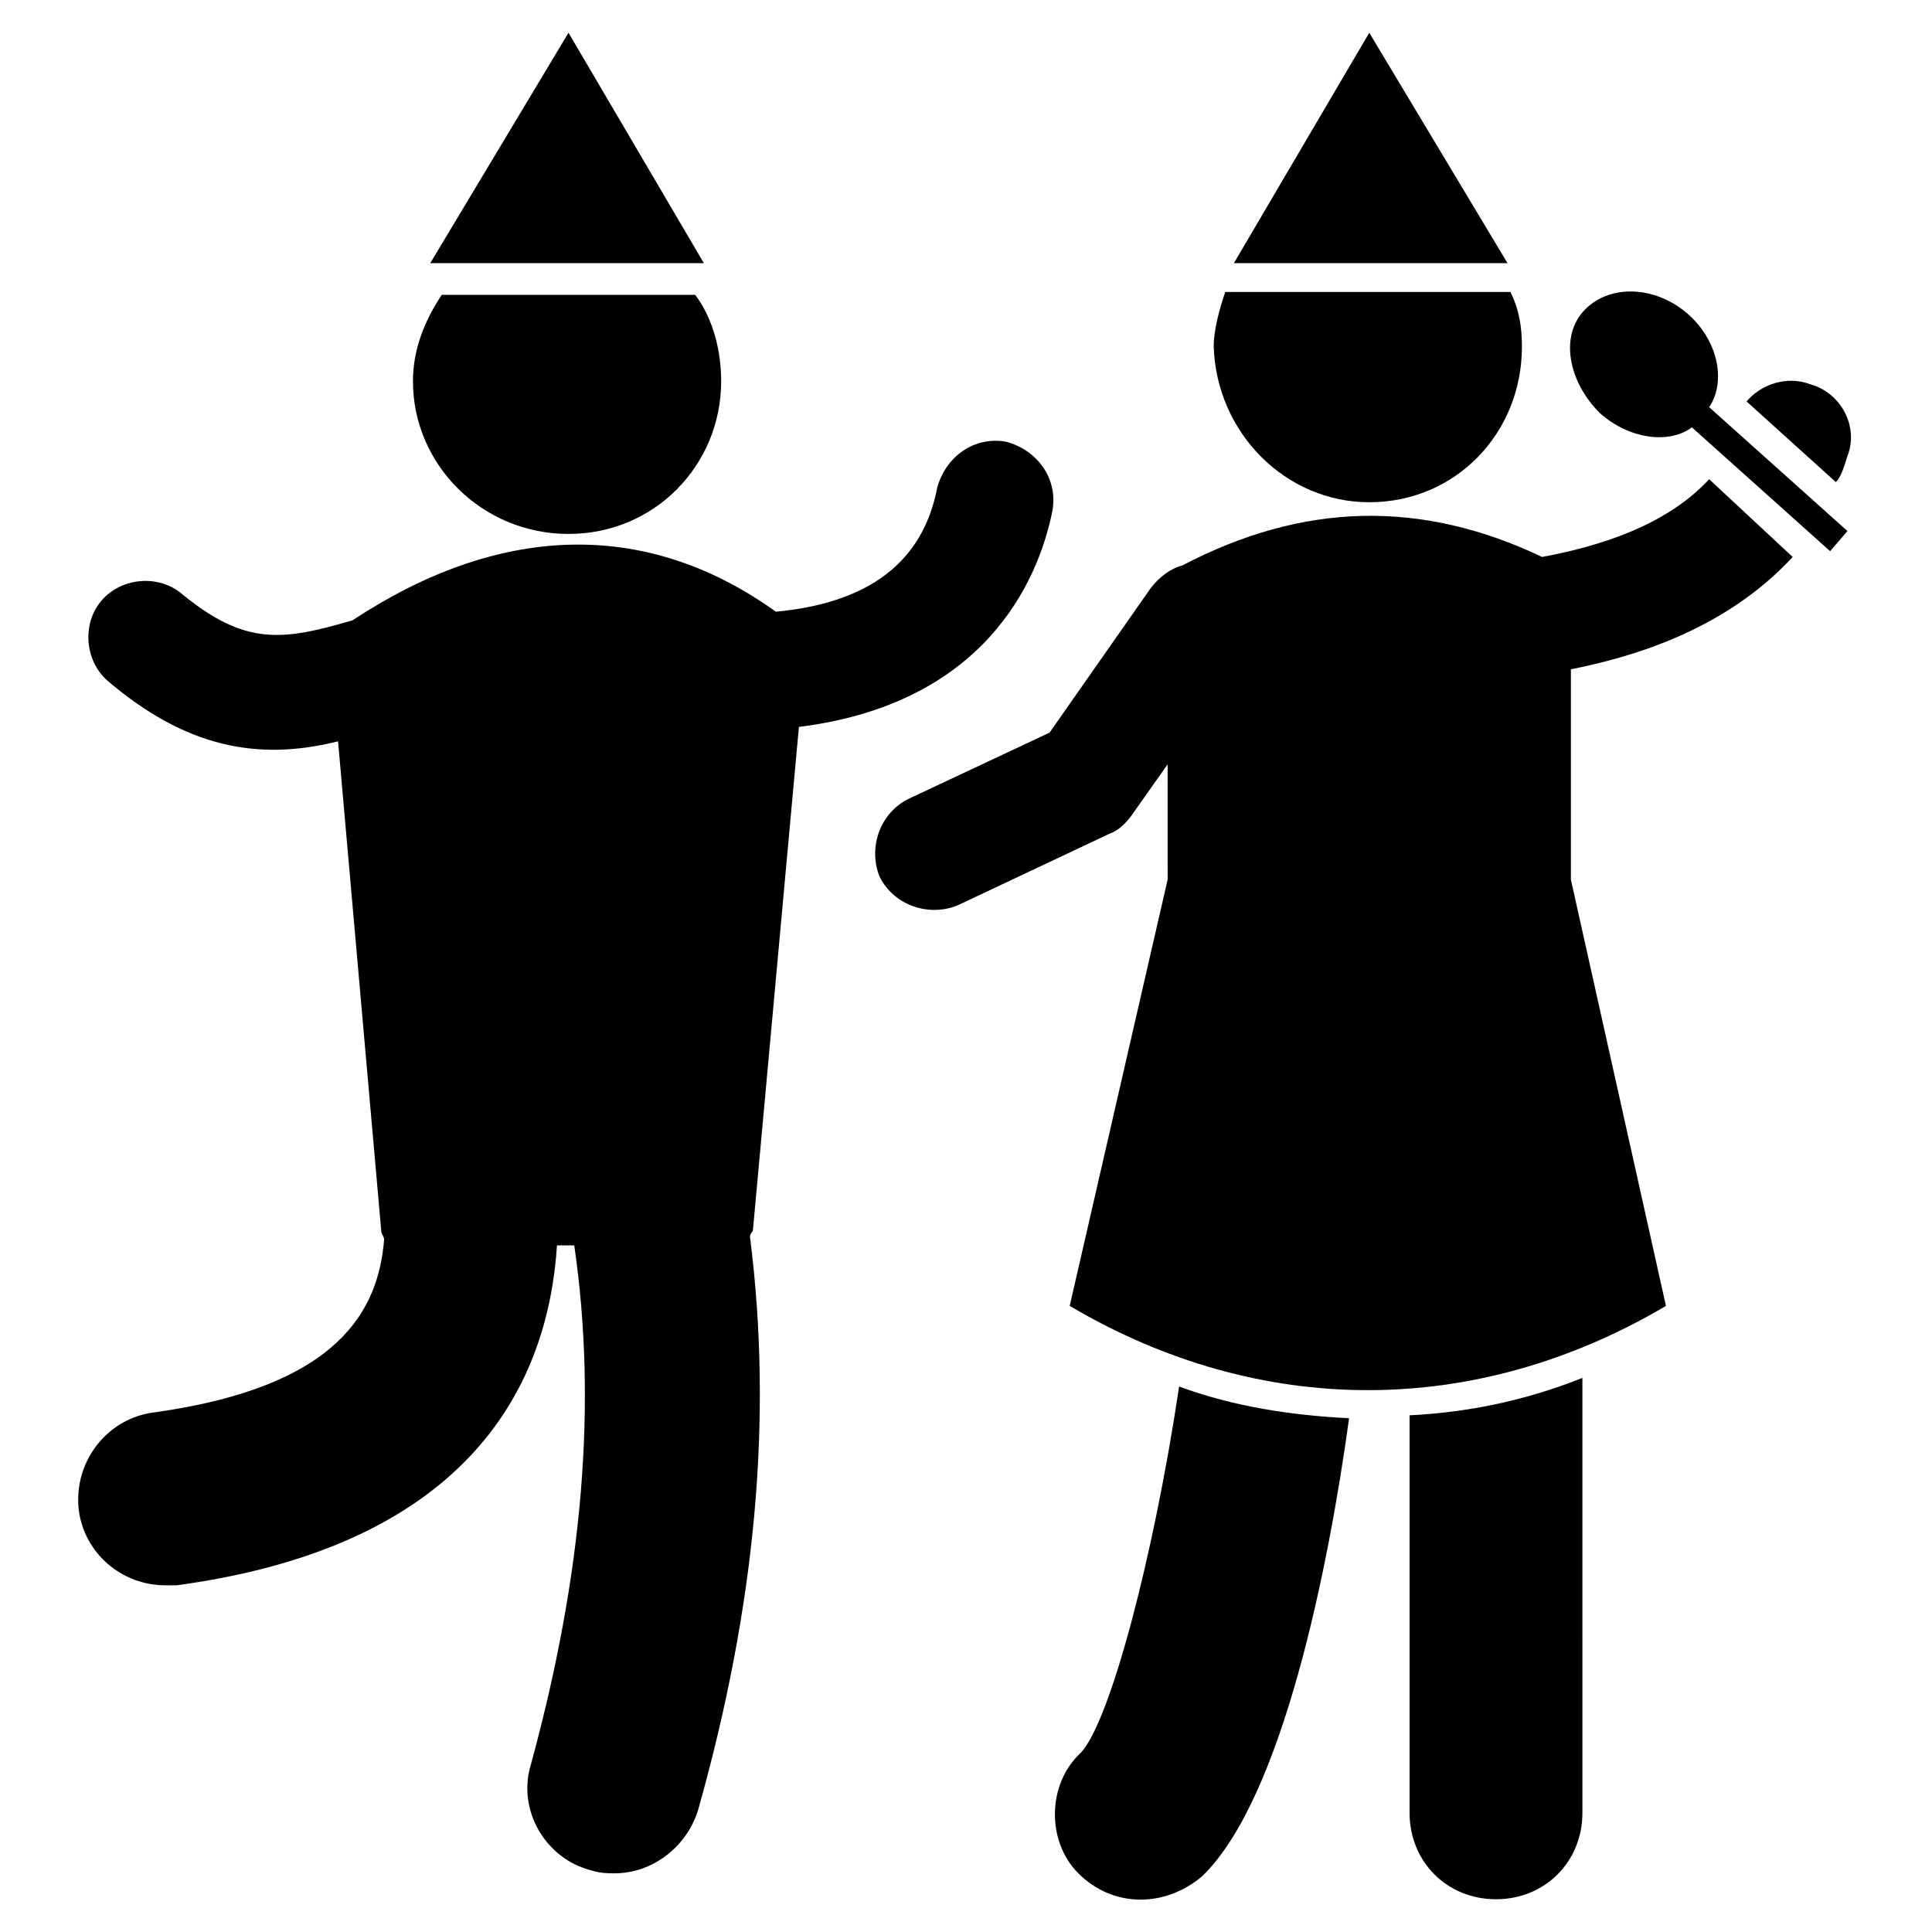
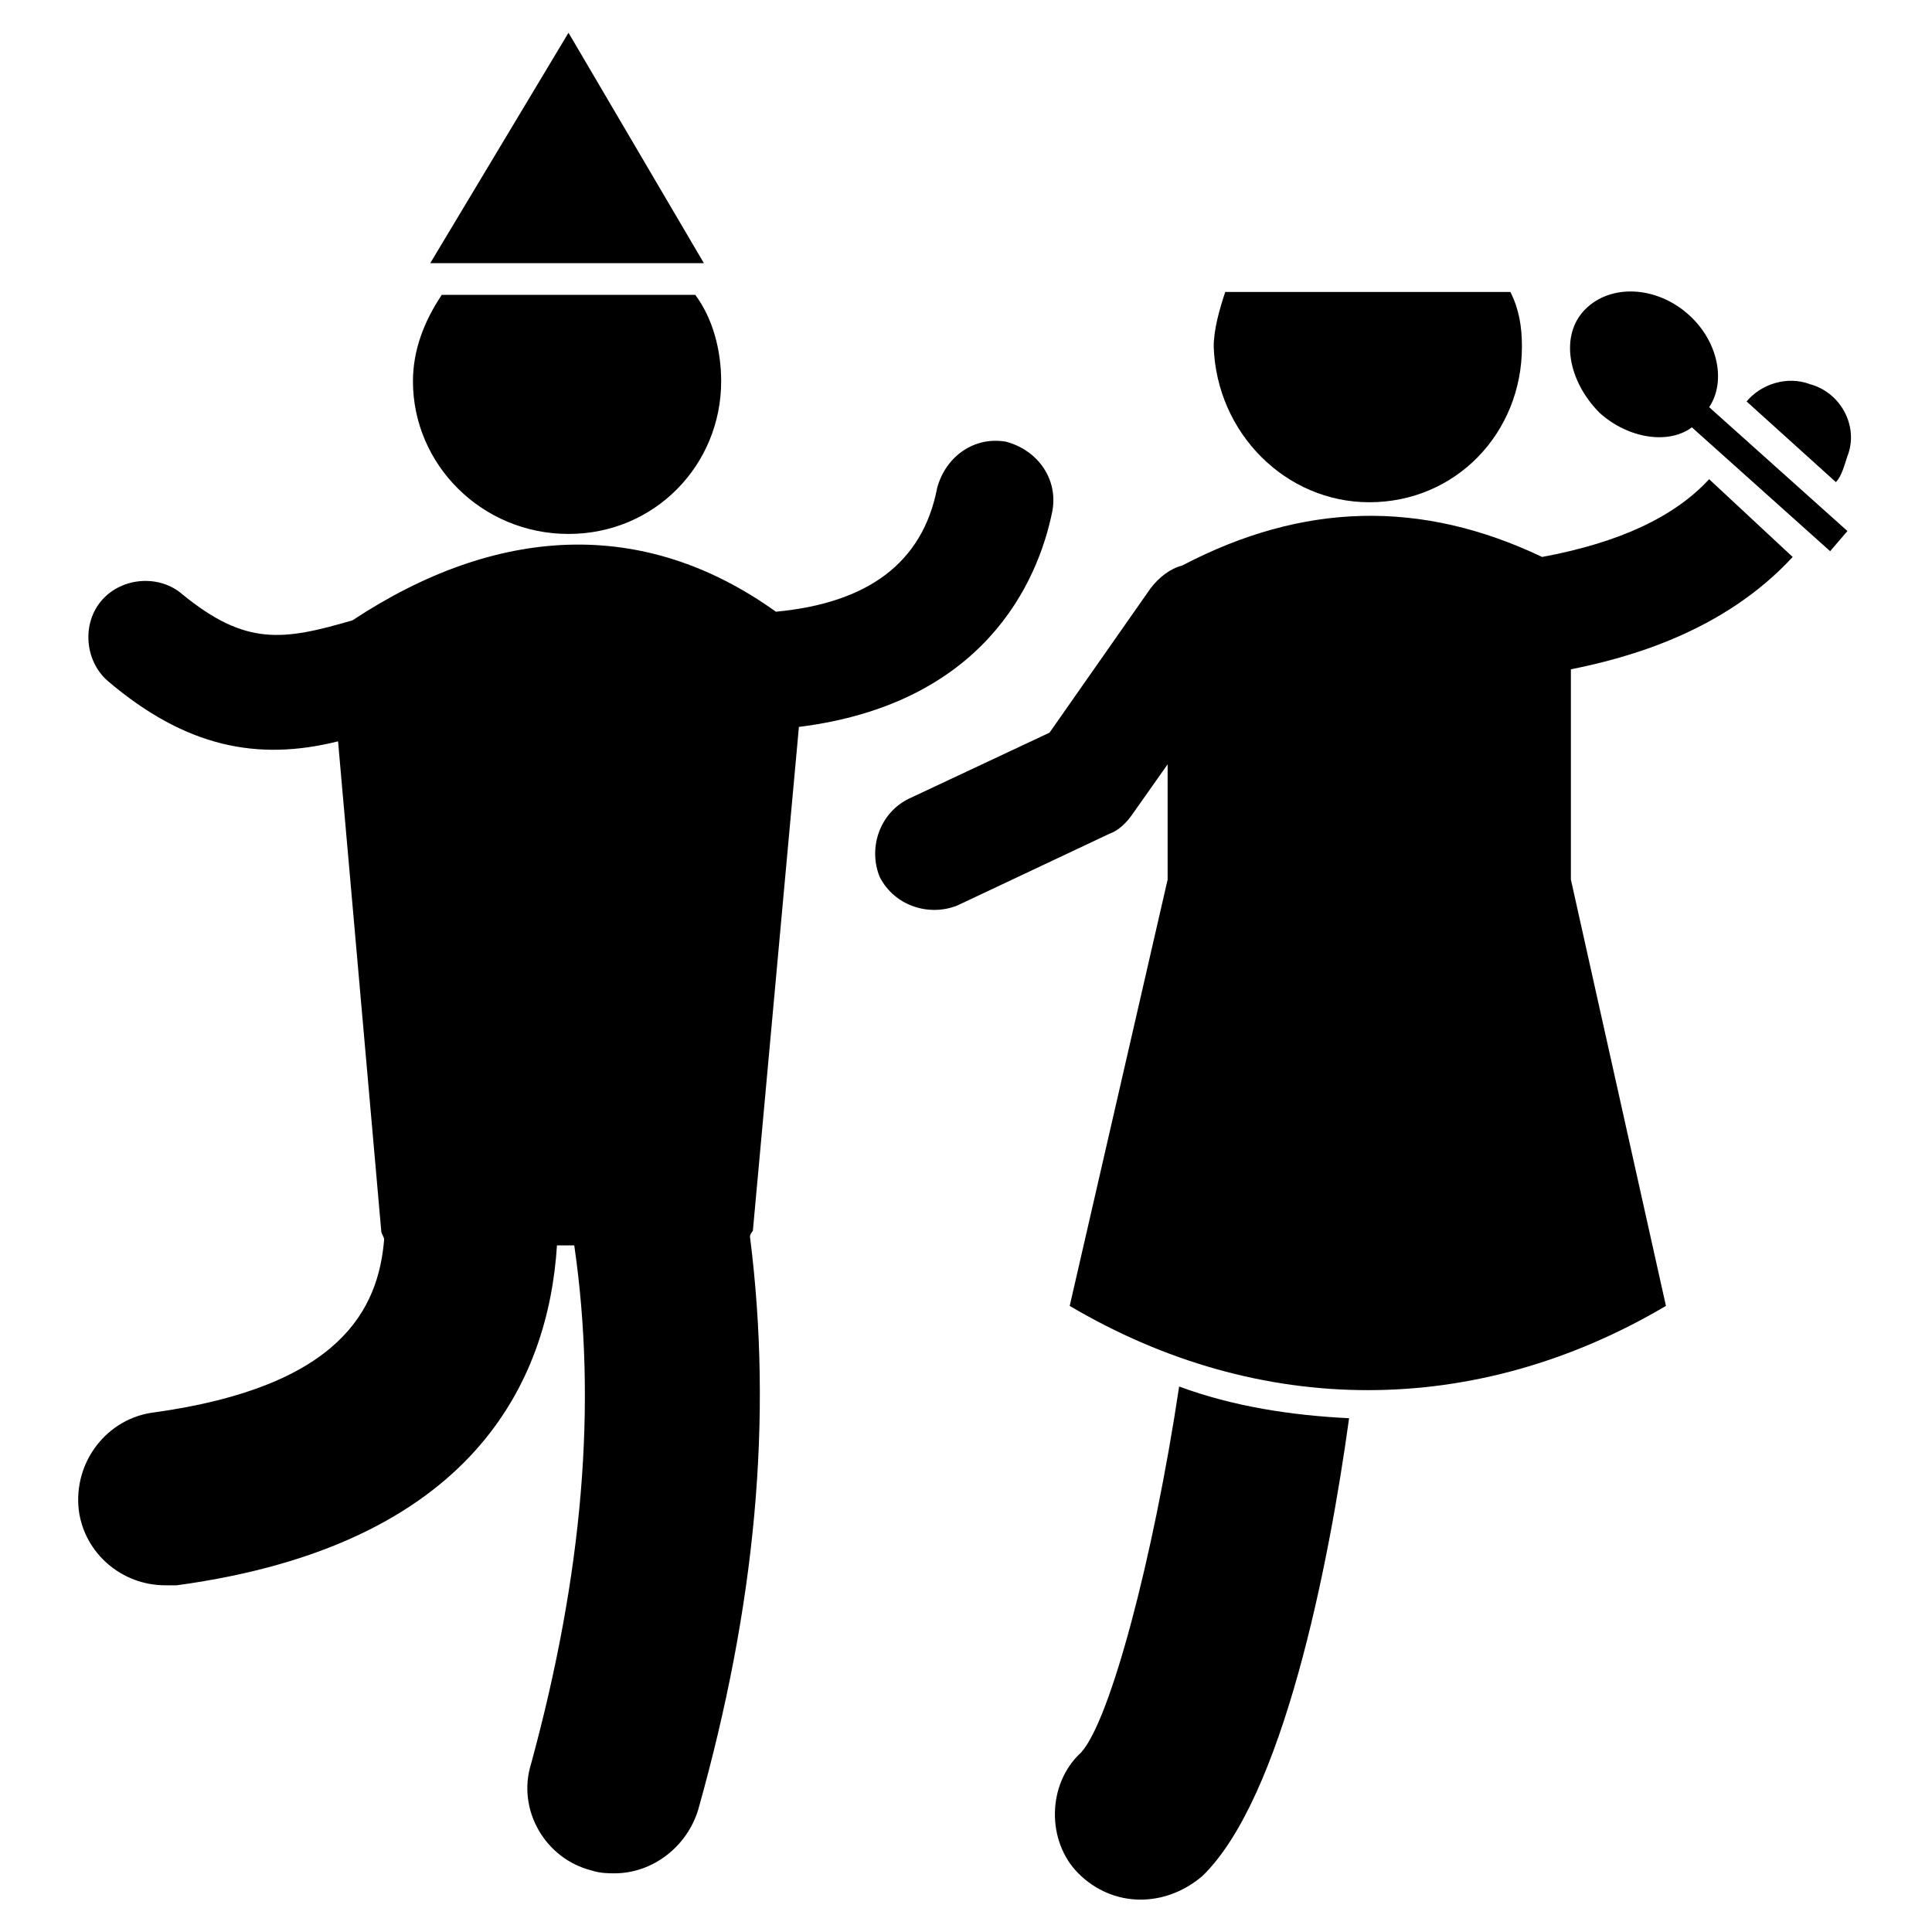
<svg xmlns="http://www.w3.org/2000/svg" fill="#000000" width="800px" height="800px" version="1.1" viewBox="144 144 512 512">
  <g>
    <path d="m633.58 264.89c3.055-7.633-1.527-16.793-9.922-19.082-6.106-2.289-12.977 0-16.793 4.582l23.664 21.375c1.523-1.531 2.289-4.586 3.051-6.875z" />
-     <path d="m517.55 624.42c0 12.977 9.922 22.902 22.902 22.902 12.977 0 22.902-9.922 22.902-22.902l-0.004-115.27c-15.266 6.106-30.535 9.16-45.801 9.922z" />
    <path d="m430.53 608.39c-9.16 8.398-9.16 23.664-0.762 32.062 9.16 9.16 22.902 9.16 32.824 0.762 21.375-20.609 33.586-82.441 38.93-121.37-15.266-0.762-30.535-3.055-45.039-8.398-6.867 45.805-18.32 88.551-25.953 96.945z" />
    <path d="m355.72 336.64c48.855-6.106 63.359-38.168 67.176-57.25 1.527-8.398-3.816-16.031-12.215-18.32-8.398-1.527-16.031 3.816-18.32 12.215-3.816 19.848-18.32 30.535-42.746 32.824-35.113-25.191-74.043-22.902-112.21 2.289-18.32 5.344-28.242 6.871-45.039-6.871-6.106-5.344-16.031-4.582-21.371 1.527-5.344 6.106-4.582 16.031 1.527 21.375 20.609 17.559 39.695 21.375 61.066 16.031l11.449 129.77c0 0.762 0.762 1.527 0.762 2.289-1.527 18.32-11.449 38.93-61.066 45.801-12.215 1.527-21.375 12.977-19.848 25.953 1.527 11.449 11.449 19.848 22.902 19.848h3.055c78.625-10.688 98.473-54.199 100.76-90.074h4.582c6.106 41.984 2.289 87.023-11.449 137.4-3.816 12.215 3.816 25.191 16.031 28.242 2.289 0.762 4.582 0.762 6.106 0.762 9.922 0 19.082-6.871 22.137-16.793 15.266-54.199 19.848-103.82 13.742-151.91 0-0.762 0.762-1.527 0.762-1.527z" />
    <path d="m294.66 285.5c22.902 0 40.457-18.32 40.457-40.457 0-8.398-2.289-16.793-6.871-22.902h-67.176c-4.582 6.871-7.633 14.504-7.633 22.902 0.004 22.137 18.324 40.457 41.223 40.457z" />
    <path d="m506.87 277.1c22.902 0 40.457-18.32 40.457-41.223 0-5.344-0.762-9.922-3.055-14.504h-75.57c-1.527 4.582-3.055 9.922-3.055 14.504 0.766 22.902 19.086 41.223 41.223 41.223z" />
    <path d="m552.67 291.6c-32.062-15.266-63.359-14.504-95.418 2.289-3.055 0.762-6.106 3.055-8.398 6.106l-26.719 38.168-37.402 17.559c-7.633 3.816-10.688 12.977-7.633 20.609 3.816 7.633 12.977 10.688 20.609 7.633l40.457-19.082c2.289-0.762 4.582-3.055 6.106-5.344l9.16-12.977 0.004 30.535-25.953 112.98c50.383 29.77 107.63 29.77 158.01 0l-25.191-112.98v-55.723c15.266-3.055 40.457-9.922 58.777-29.77l-22.137-20.609c-9.16 9.922-23.664 16.789-44.273 20.605z" />
    <path d="m294.66 152.68-36.641 61.066h72.52z" />
-     <path d="m506.87 152.68-35.879 61.066h72.52z" />
    <path d="m591.6 227.48c-8.398-7.633-20.609-8.398-27.48-1.527-6.871 6.871-4.582 19.082 3.816 27.48 7.633 6.871 18.32 8.398 24.426 3.816l36.641 32.824 4.582-5.344-36.641-32.824c4.582-6.867 2.289-17.555-5.344-24.426z" />
  </g>
</svg>